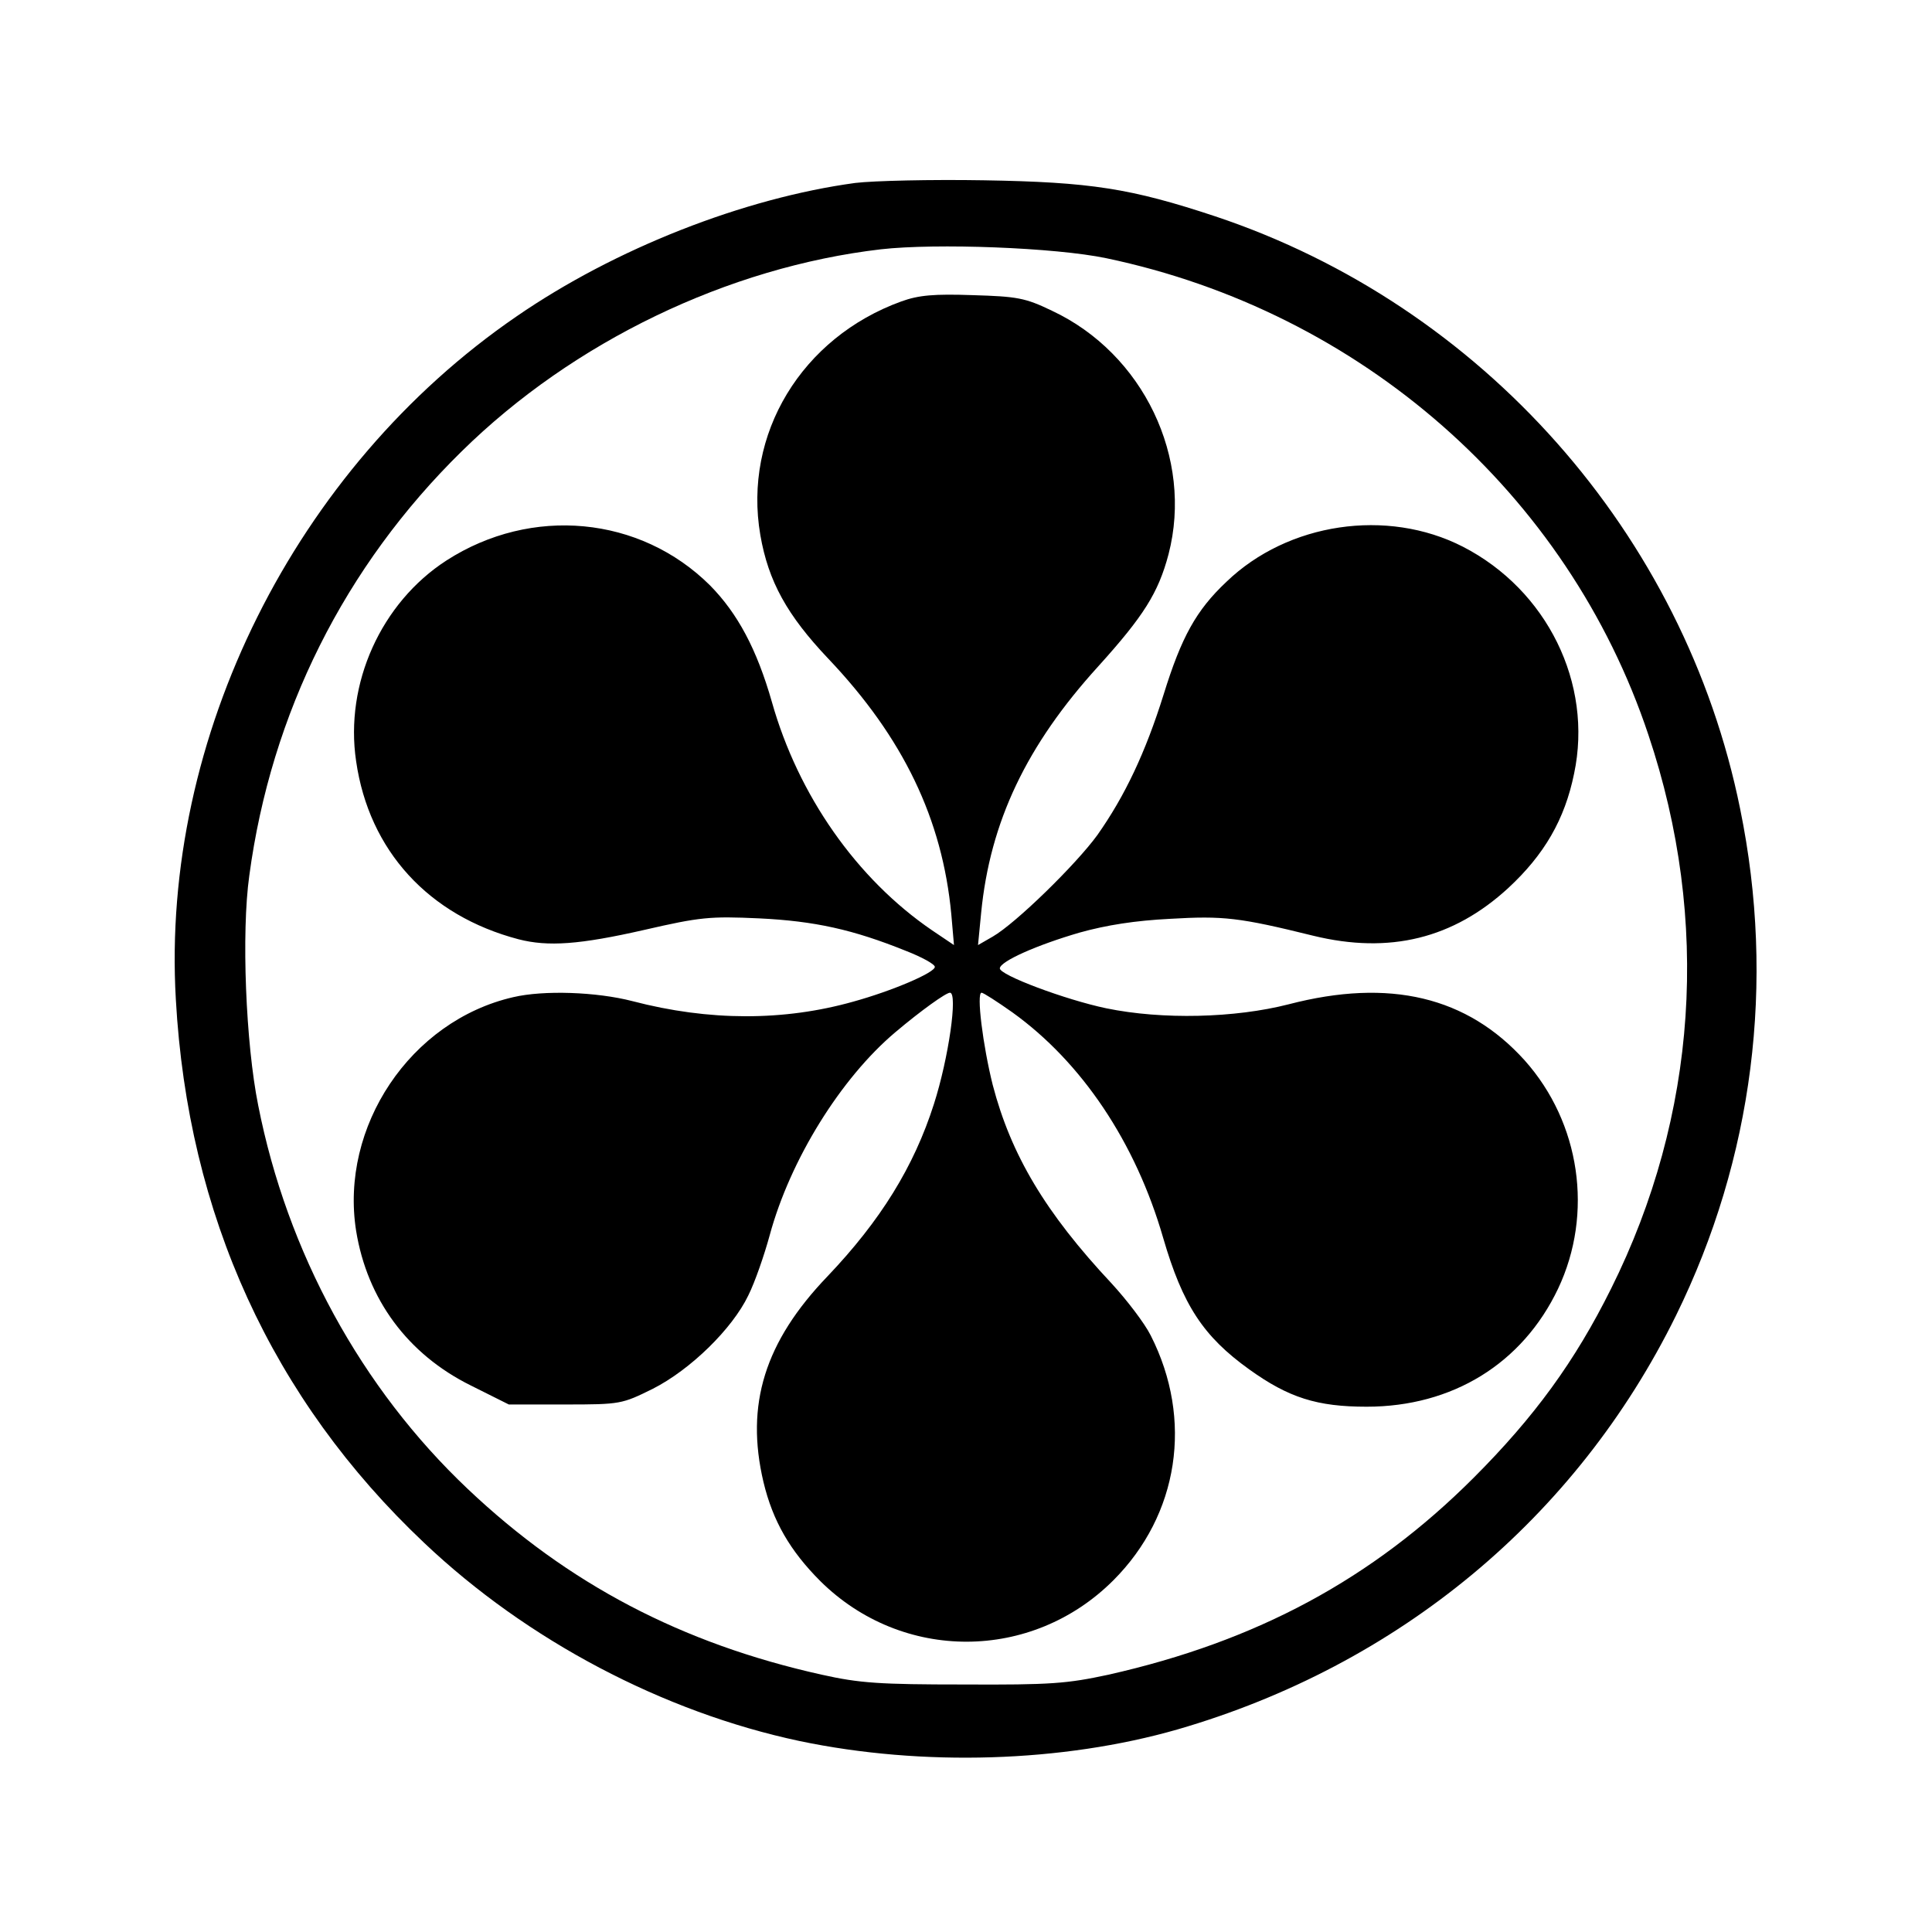
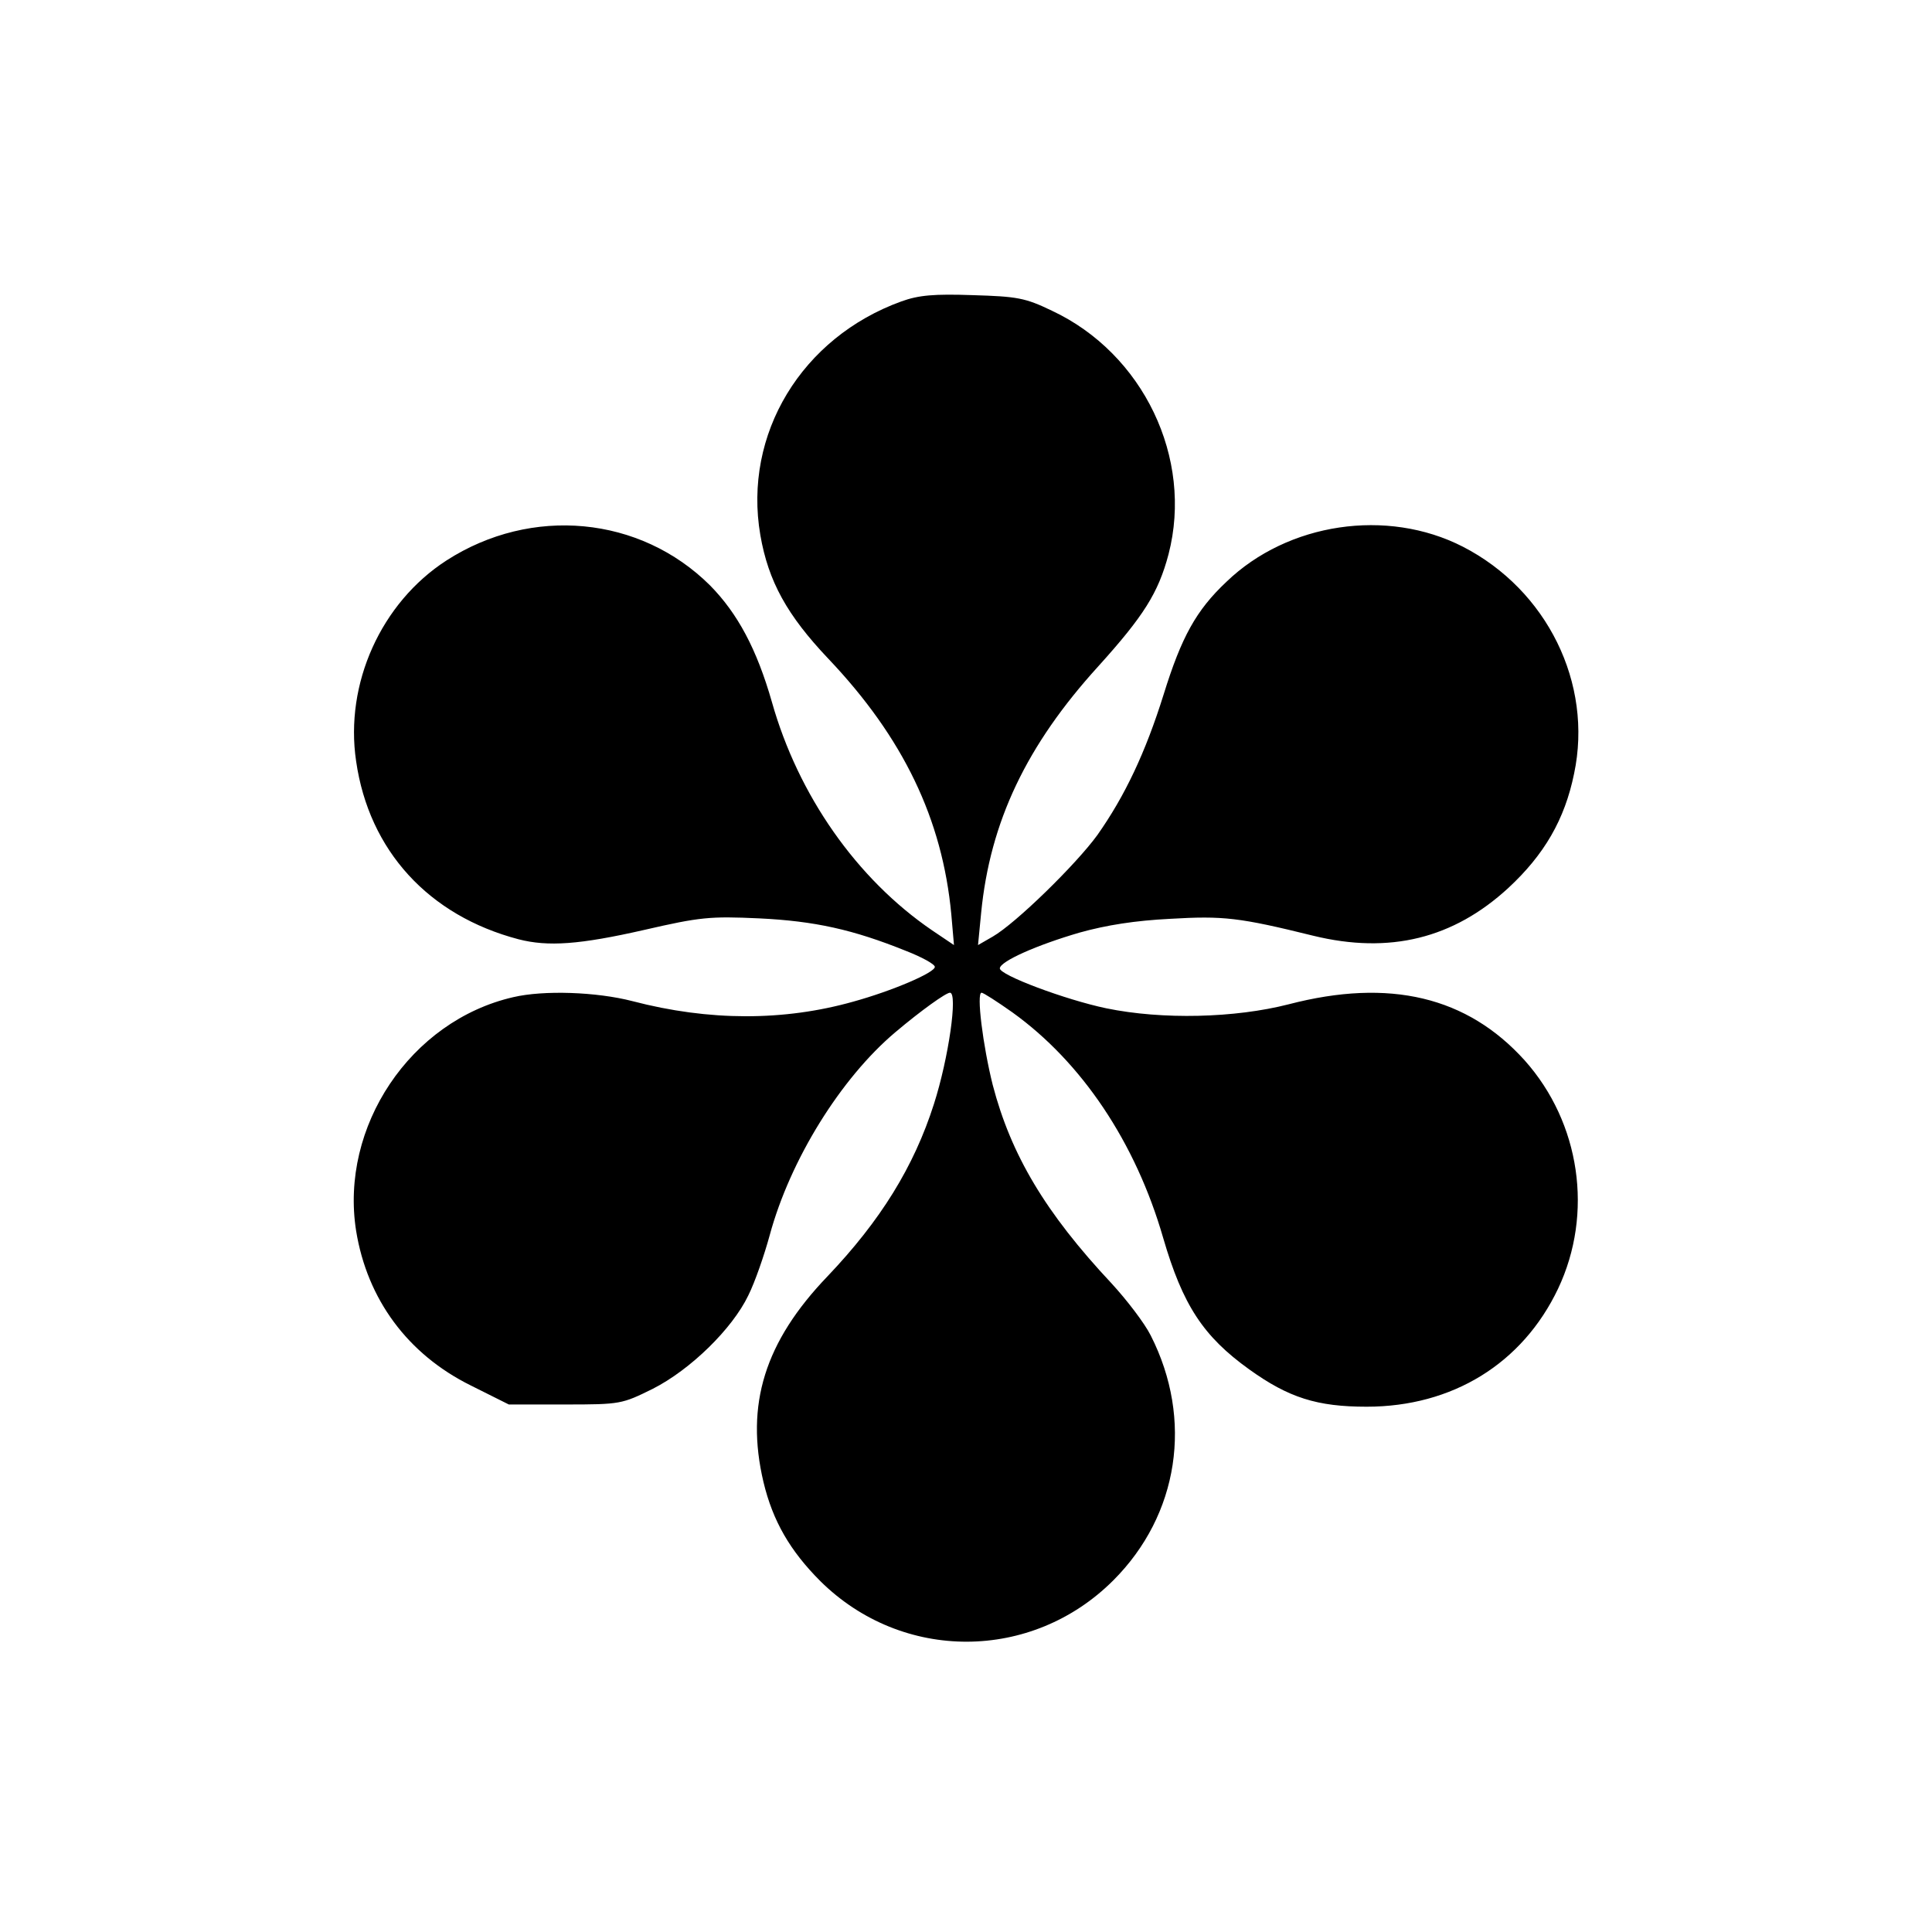
<svg xmlns="http://www.w3.org/2000/svg" version="1.0" width="434pt" height="434pt" viewBox="0 0 434 434" preserveAspectRatio="xMidYMid meet">
  <g transform="translate(0,434) scale(0.1,-0.1)" fill="#000000" stroke="none">
-     <path d="M1921 3929 c-250 -34 -539 -147 -761 -300 -497 -341 -799 -946 -765 -1534 27 -484 216 -898 558 -1221 231 -219 537 -380 843 -445 277 -58 591 -48 849 26 497 144 896 475 1120 930 173 352 224 748 144 1138 -125 618 -580 1131 -1179 1331 -190 63 -280 77 -520 81 -118 2 -248 -1 -289 -6z m564 -169 c572 -120 1037 -528 1218 -1071 140 -417 110 -855 -84 -1244 -81 -163 -172 -288 -309 -425 -227 -227 -487 -367 -820 -442 -93 -20 -129 -23 -325 -22 -189 0 -234 3 -319 22 -315 70 -570 204 -795 417 -240 227 -406 532 -471 862 -28 139 -38 388 -20 516 49 365 214 695 477 953 251 247 599 414 942 454 124 14 391 4 506 -20z" />
    <path d="M2025 3663 c-224 -81 -356 -298 -317 -525 18 -104 60 -180 153 -278 168 -177 256 -360 276 -574 l6 -69 -49 33 c-170 116 -301 304 -360 513 -34 119 -77 199 -139 262 -157 156 -401 179 -592 56 -147 -95 -229 -277 -203 -451 29 -201 163 -347 365 -400 66 -17 137 -12 282 21 126 29 148 31 258 26 125 -6 211 -25 330 -73 36 -14 65 -30 65 -36 0 -13 -96 -54 -183 -78 -156 -44 -324 -44 -496 1 -81 21 -200 25 -268 9 -231 -53 -390 -291 -353 -525 25 -154 116 -277 257 -347 l86 -43 127 0 c124 0 127 1 196 35 85 43 179 135 215 210 15 30 36 91 48 135 46 170 160 353 282 456 58 49 114 89 123 89 18 0 -3 -147 -36 -250 -45 -141 -120 -262 -239 -387 -141 -147 -185 -288 -144 -462 21 -88 60 -155 128 -223 184 -182 475 -181 658 2 147 147 180 361 84 550 -14 28 -54 80 -88 117 -149 159 -226 289 -267 446 -22 88 -37 207 -25 207 4 0 35 -20 69 -44 156 -112 277 -292 339 -507 44 -151 90 -221 193 -295 89 -64 153 -84 264 -84 193 0 350 97 430 265 80 169 50 373 -75 513 -129 143 -303 185 -530 126 -121 -31 -284 -35 -410 -9 -91 19 -241 75 -239 90 2 16 83 52 179 80 61 17 125 27 204 31 119 7 155 3 321 -38 172 -42 315 -6 438 107 81 75 127 154 148 257 43 203 -61 413 -250 510 -170 87 -393 54 -531 -79 -68 -64 -101 -124 -141 -253 -41 -131 -87 -228 -149 -316 -48 -66 -183 -198 -235 -228 l-33 -19 7 72 c20 205 102 377 263 554 102 113 135 165 158 252 56 216 -57 451 -262 547 -60 29 -78 32 -178 35 -87 3 -121 0 -160 -14z" />
  </g>
</svg>